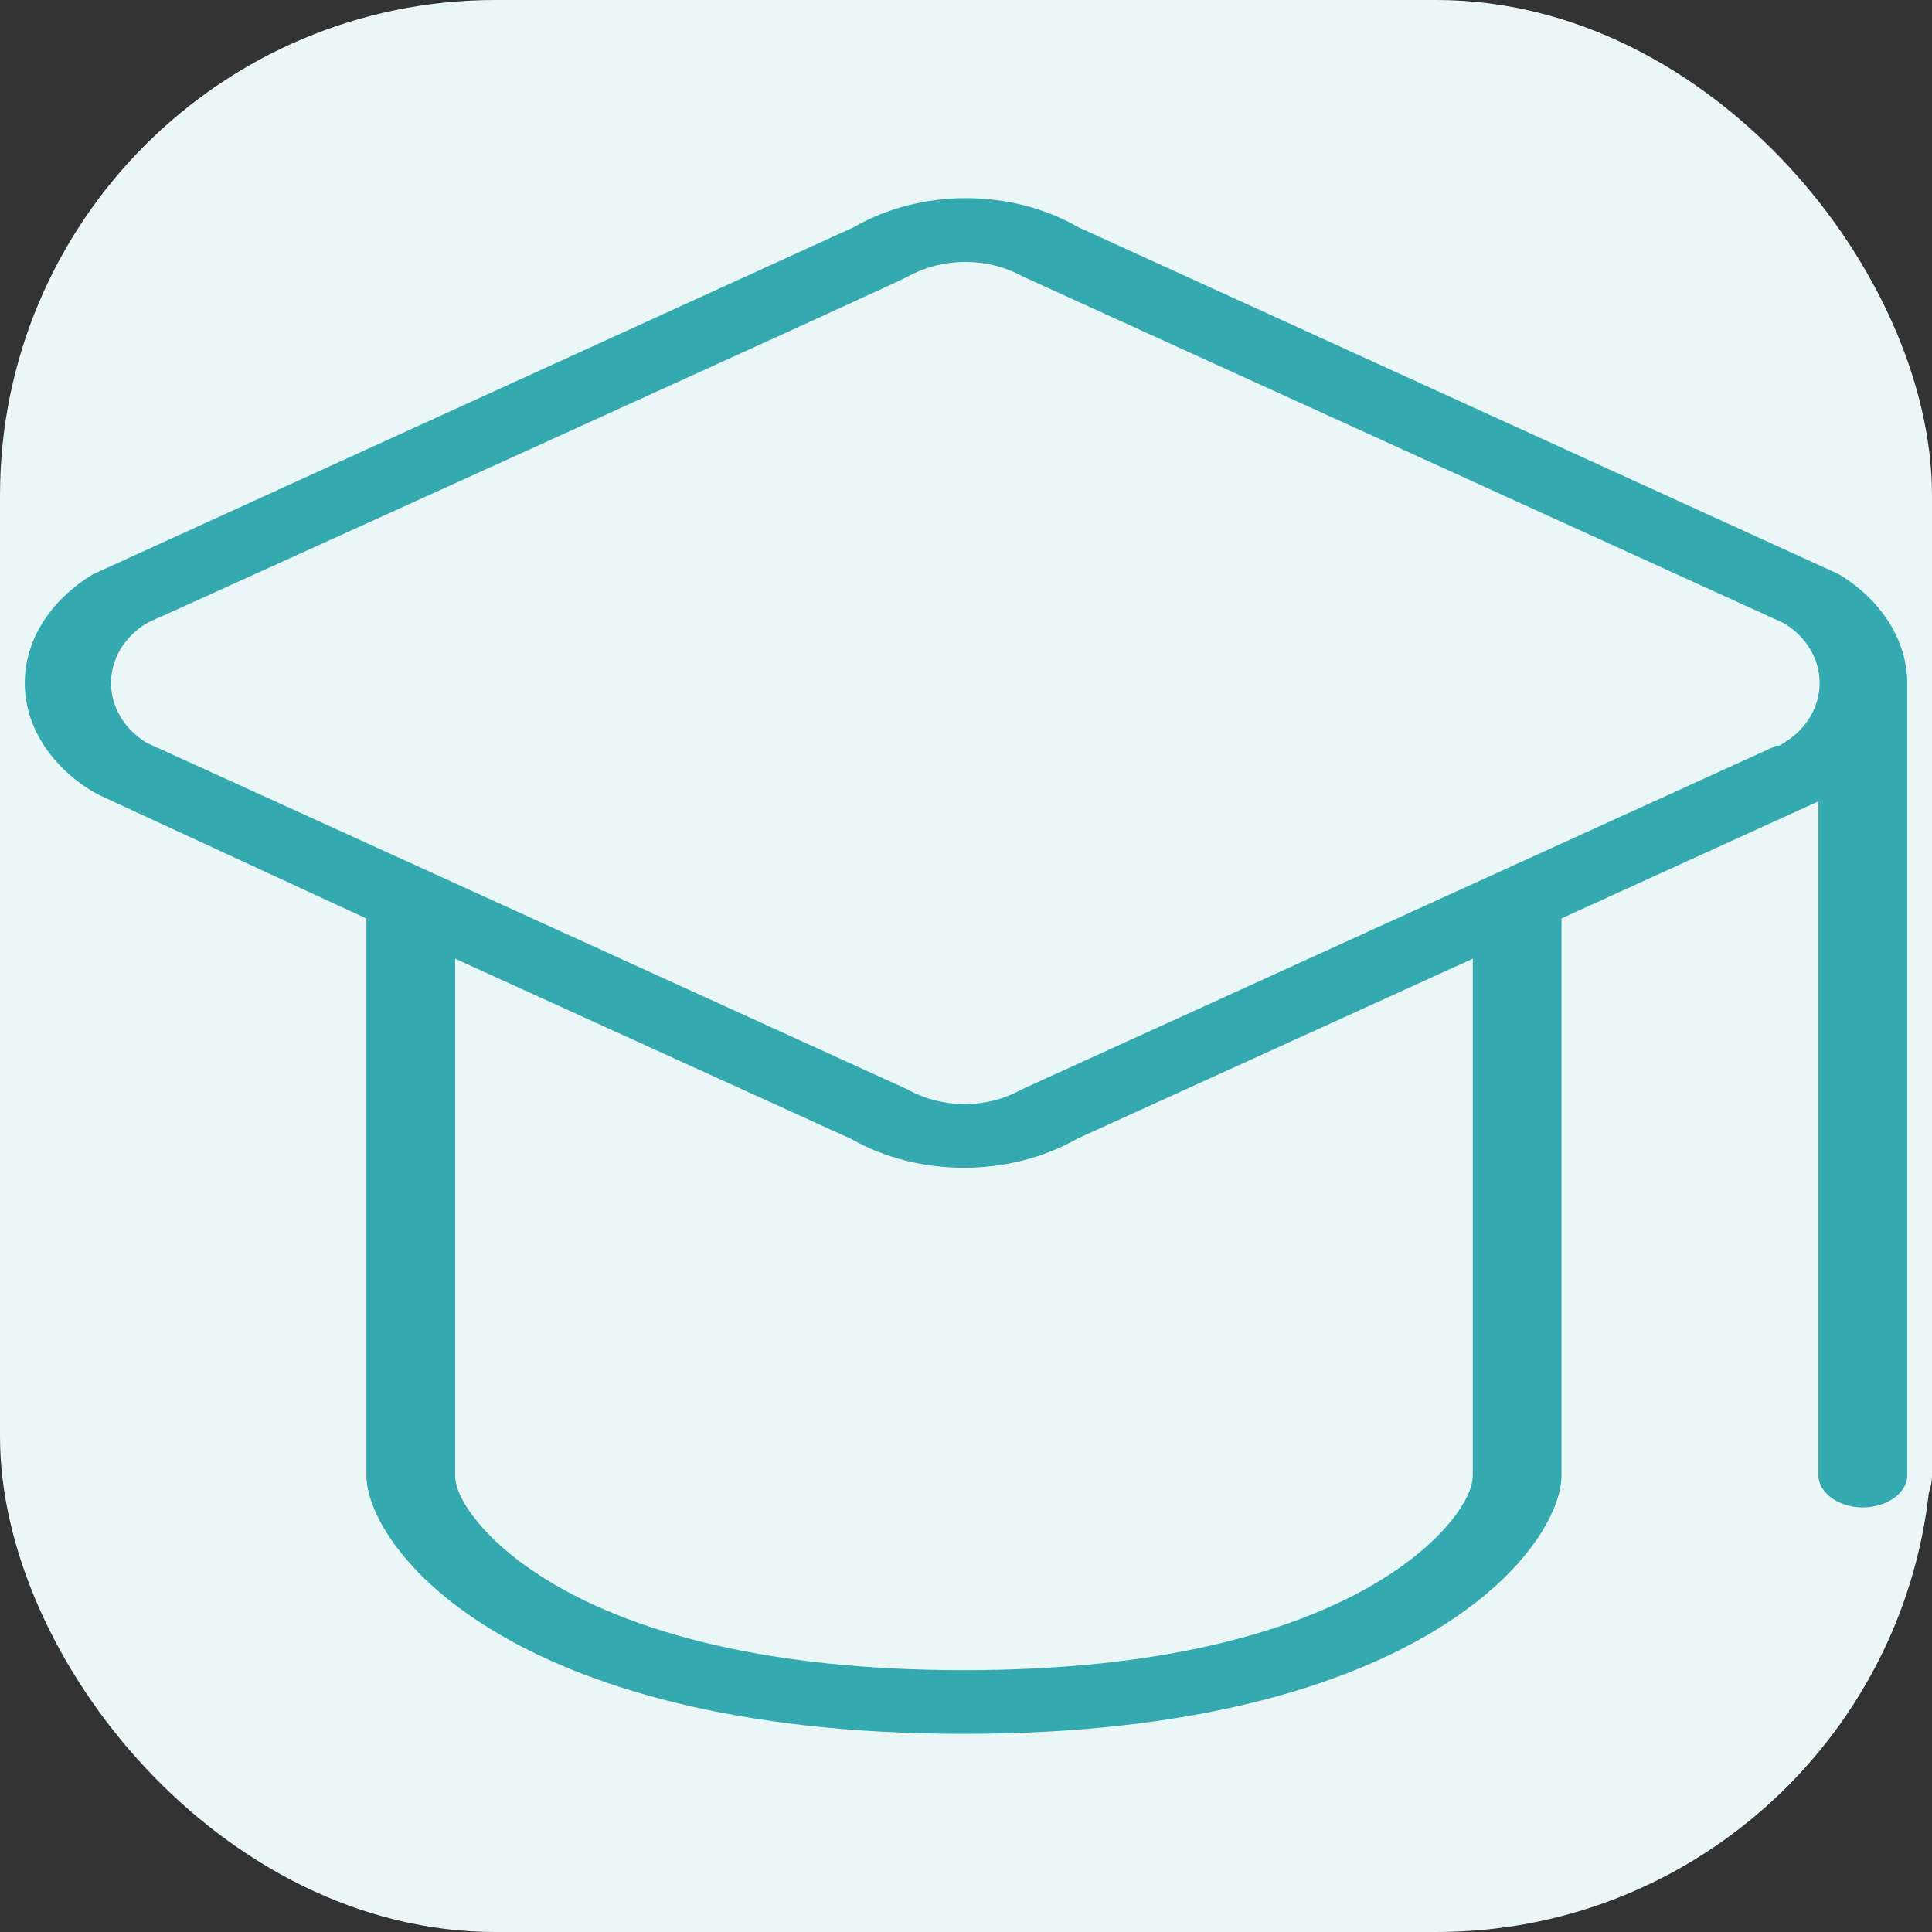
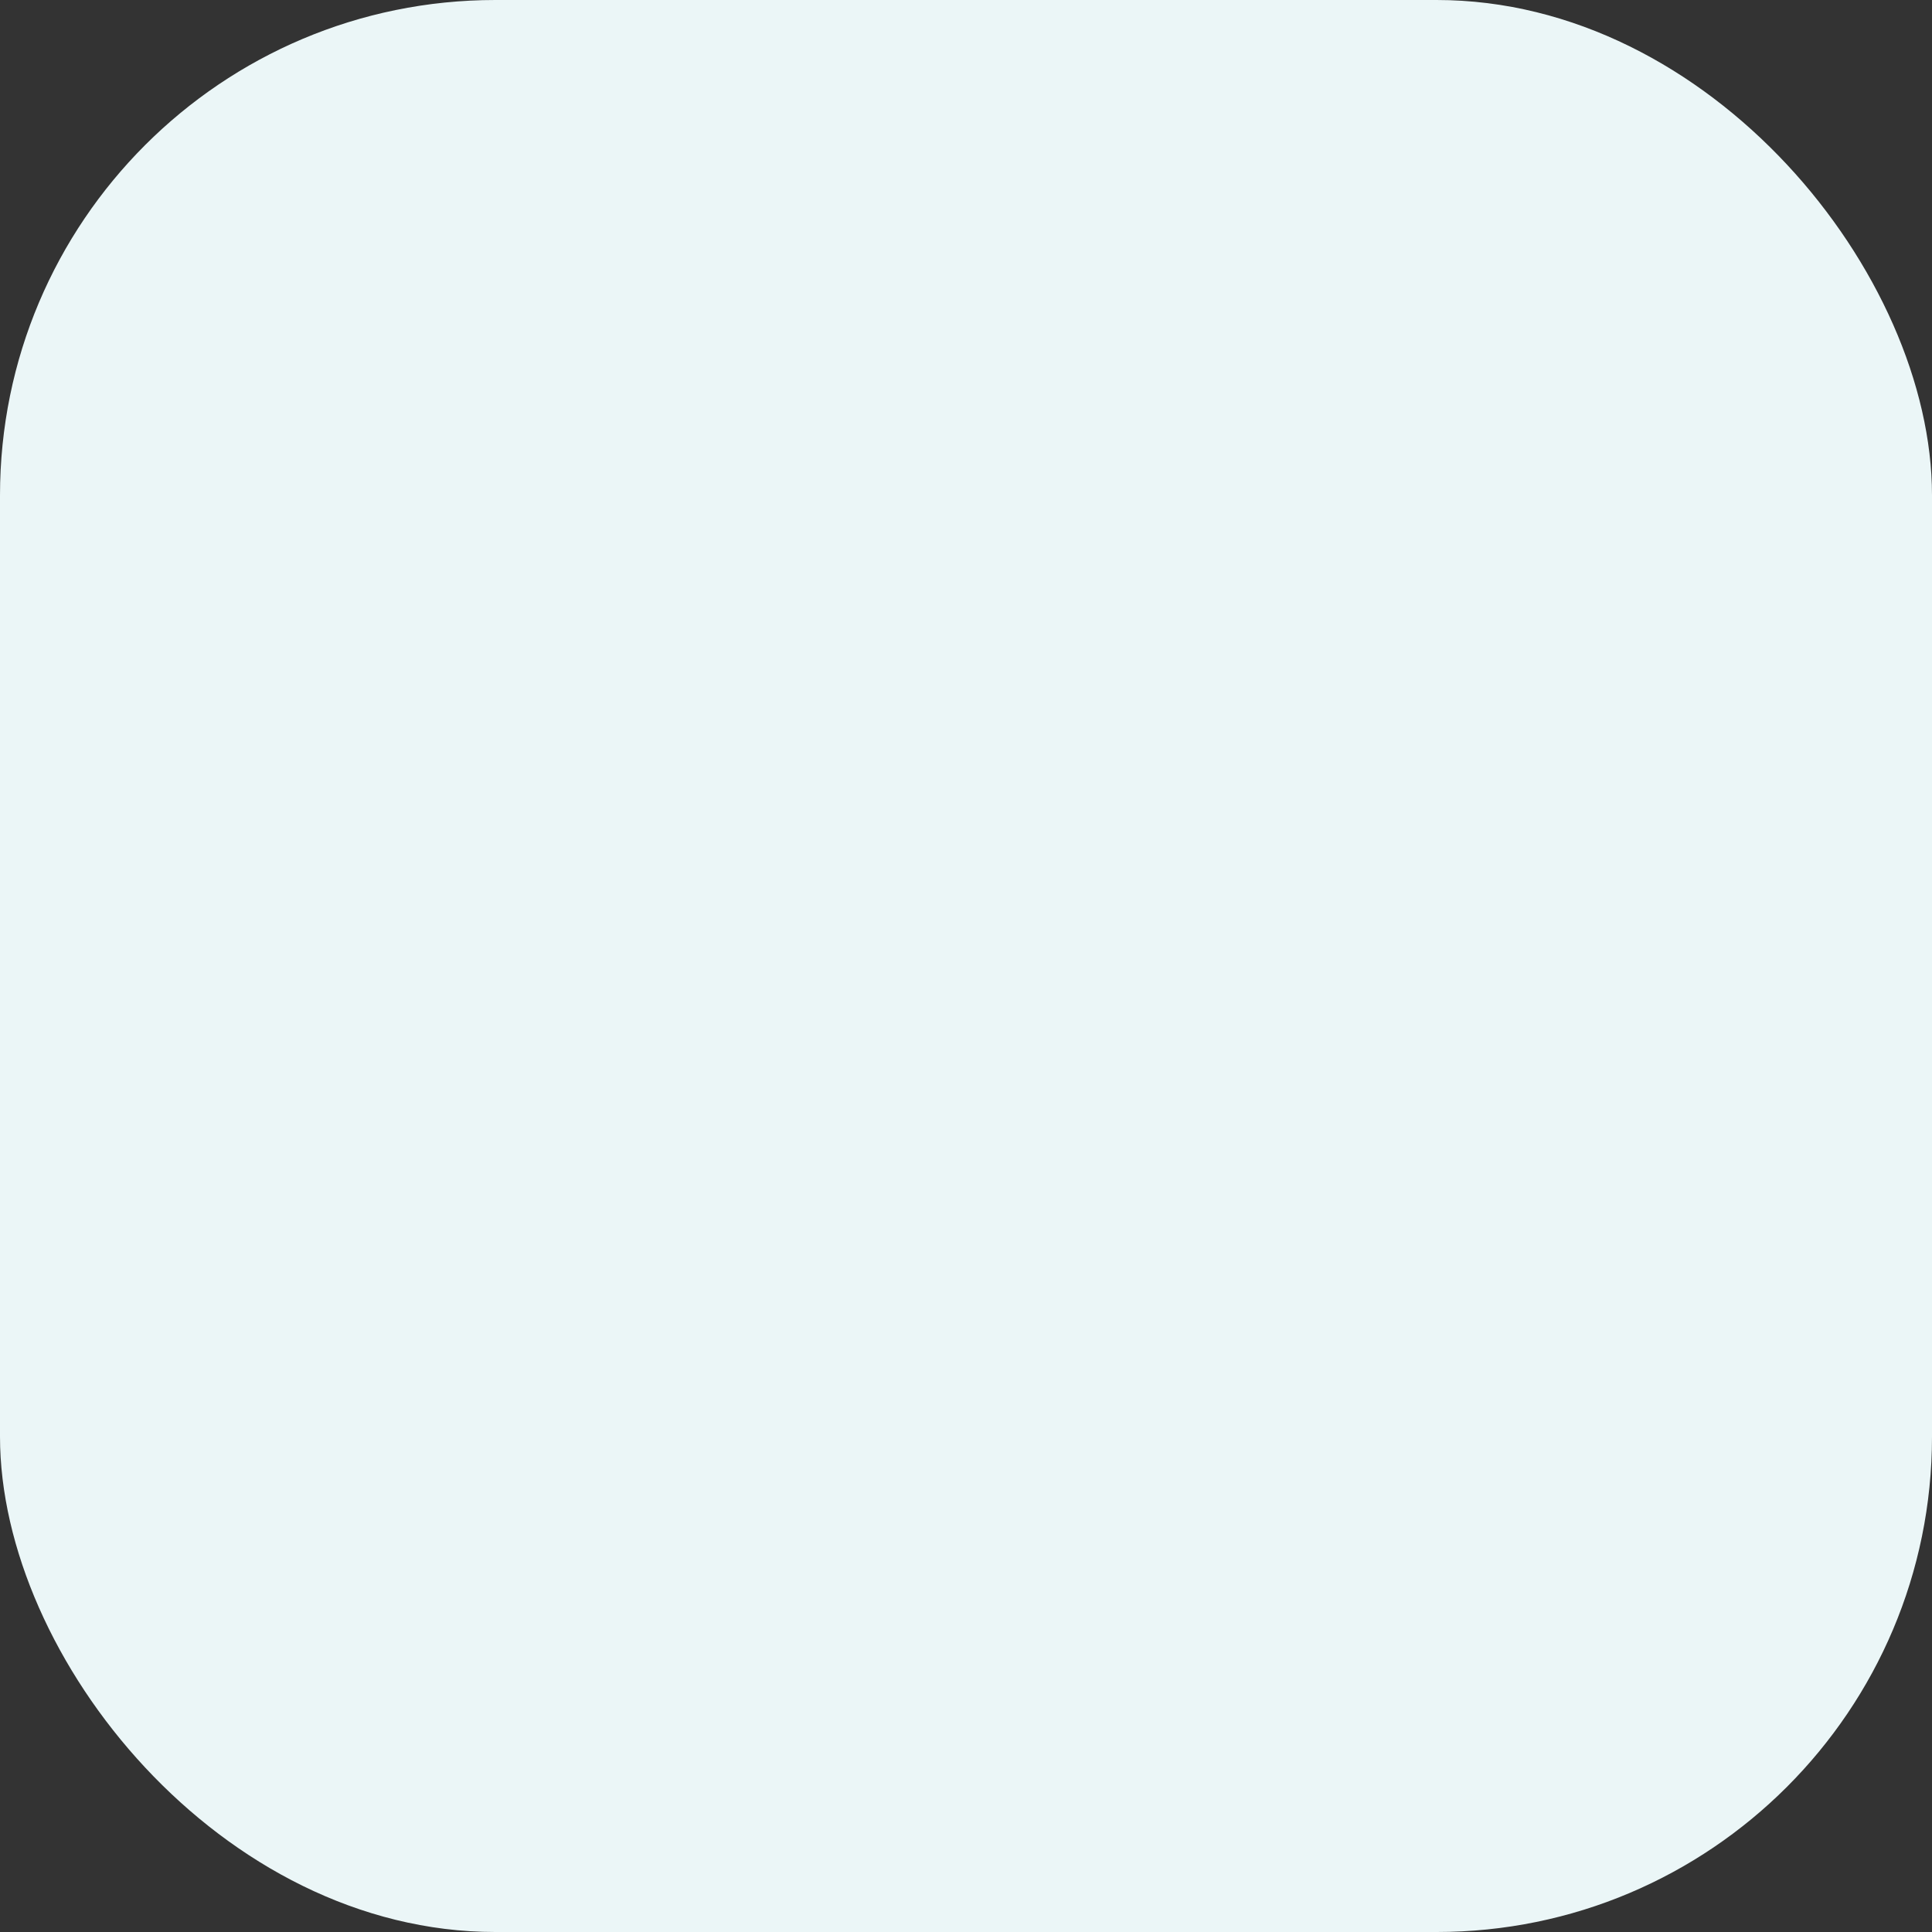
<svg xmlns="http://www.w3.org/2000/svg" width="78" height="78" viewBox="0 0 78 78" fill="none">
  <rect x="0" y="0" width="78" height="78" fill="#333333" stroke="none" />
  <rect width="78" height="78" rx="20" fill="#EBF6F7" />
-   <path d="M43.75 8.72L43.77 8.731L43.791 8.74L74.473 22.739C75.417 23.307 76.177 24.041 76.699 24.878C77.224 25.72 77.496 26.644 77.5 27.575C77.5 27.576 77.5 27.576 77.5 27.577L77.5 59.572C77.5 60.01 77.288 60.456 76.866 60.802C76.44 61.15 75.845 61.358 75.208 61.358C74.572 61.358 73.977 61.15 73.551 60.802C73.128 60.456 72.917 60.01 72.917 59.572V33.906V33.129L72.209 33.451L63.834 37.268L63.542 37.401V37.723V59.572C63.542 61.117 62.133 63.84 58.274 66.206C54.443 68.554 48.259 70.5 38.917 70.5C29.576 70.5 23.392 68.554 19.561 66.206C15.701 63.84 14.293 61.117 14.293 59.572V37.723V37.403L14.002 37.269L3.824 32.566L3.539 32.417C2.586 31.852 1.82 31.115 1.296 30.275L0.874 30.538L1.296 30.275C0.77 29.432 0.5 28.508 0.5 27.575C0.5 26.643 0.77 25.718 1.296 24.875C1.818 24.038 2.58 23.304 3.528 22.739L34.212 8.74L34.232 8.731L34.252 8.72C35.638 7.928 37.296 7.5 39.001 7.5C40.706 7.5 42.364 7.928 43.75 8.72ZM19.583 39.805L18.876 39.483V40.26V59.572C18.876 59.818 18.992 60.103 19.139 60.366C19.298 60.652 19.535 60.988 19.862 61.353C20.517 62.085 21.543 62.948 23.055 63.774C26.08 65.426 31.053 66.929 38.917 66.929C46.782 66.929 51.754 65.426 54.78 63.774C56.291 62.948 57.318 62.085 57.972 61.353C58.299 60.988 58.537 60.652 58.696 60.366C58.842 60.103 58.959 59.818 58.959 59.572V40.26V39.483L58.252 39.805L43.735 46.41L43.715 46.419L43.696 46.429C42.298 47.219 40.631 47.646 38.917 47.646C37.203 47.646 35.536 47.219 34.138 46.429L34.119 46.419L34.099 46.41L19.583 39.805ZM6.395 26.044L6.188 25.588L6.156 25.603L6.126 25.622C5.782 25.842 5.495 26.129 5.293 26.467C5.091 26.806 4.982 27.186 4.982 27.575C4.982 27.965 5.091 28.344 5.293 28.683C5.495 29.021 5.782 29.308 6.126 29.528L6.155 29.547L6.188 29.561L36.874 43.539C37.488 43.891 38.211 44.075 38.945 44.075C39.679 44.075 40.402 43.891 41.017 43.539L71.604 29.606H71.698L71.821 29.528C72.164 29.308 72.452 29.021 72.653 28.683C72.855 28.344 72.964 27.965 72.964 27.575C72.964 27.186 72.855 26.806 72.653 26.467C72.452 26.129 72.164 25.842 71.821 25.622L71.791 25.603L71.759 25.589L41.071 11.611C40.447 11.259 39.716 11.075 38.973 11.075C38.222 11.075 37.483 11.263 36.855 11.622L36.834 11.634C36.824 11.639 36.812 11.645 36.795 11.653C36.741 11.68 36.657 11.72 36.545 11.772C36.322 11.877 35.993 12.03 35.574 12.223C34.735 12.61 33.536 13.159 32.097 13.816C29.218 15.13 25.38 16.877 21.542 18.621C17.704 20.365 13.865 22.107 10.986 23.413C9.547 24.066 8.348 24.61 7.508 24.99L6.533 25.432L6.277 25.549L6.211 25.578L6.194 25.586L6.19 25.588L6.189 25.588C6.189 25.588 6.188 25.588 6.395 26.044ZM36.851 11.626L36.85 11.626L36.851 11.626Z" fill="#34A9B0" stroke="#EBF6F7" />
</svg>